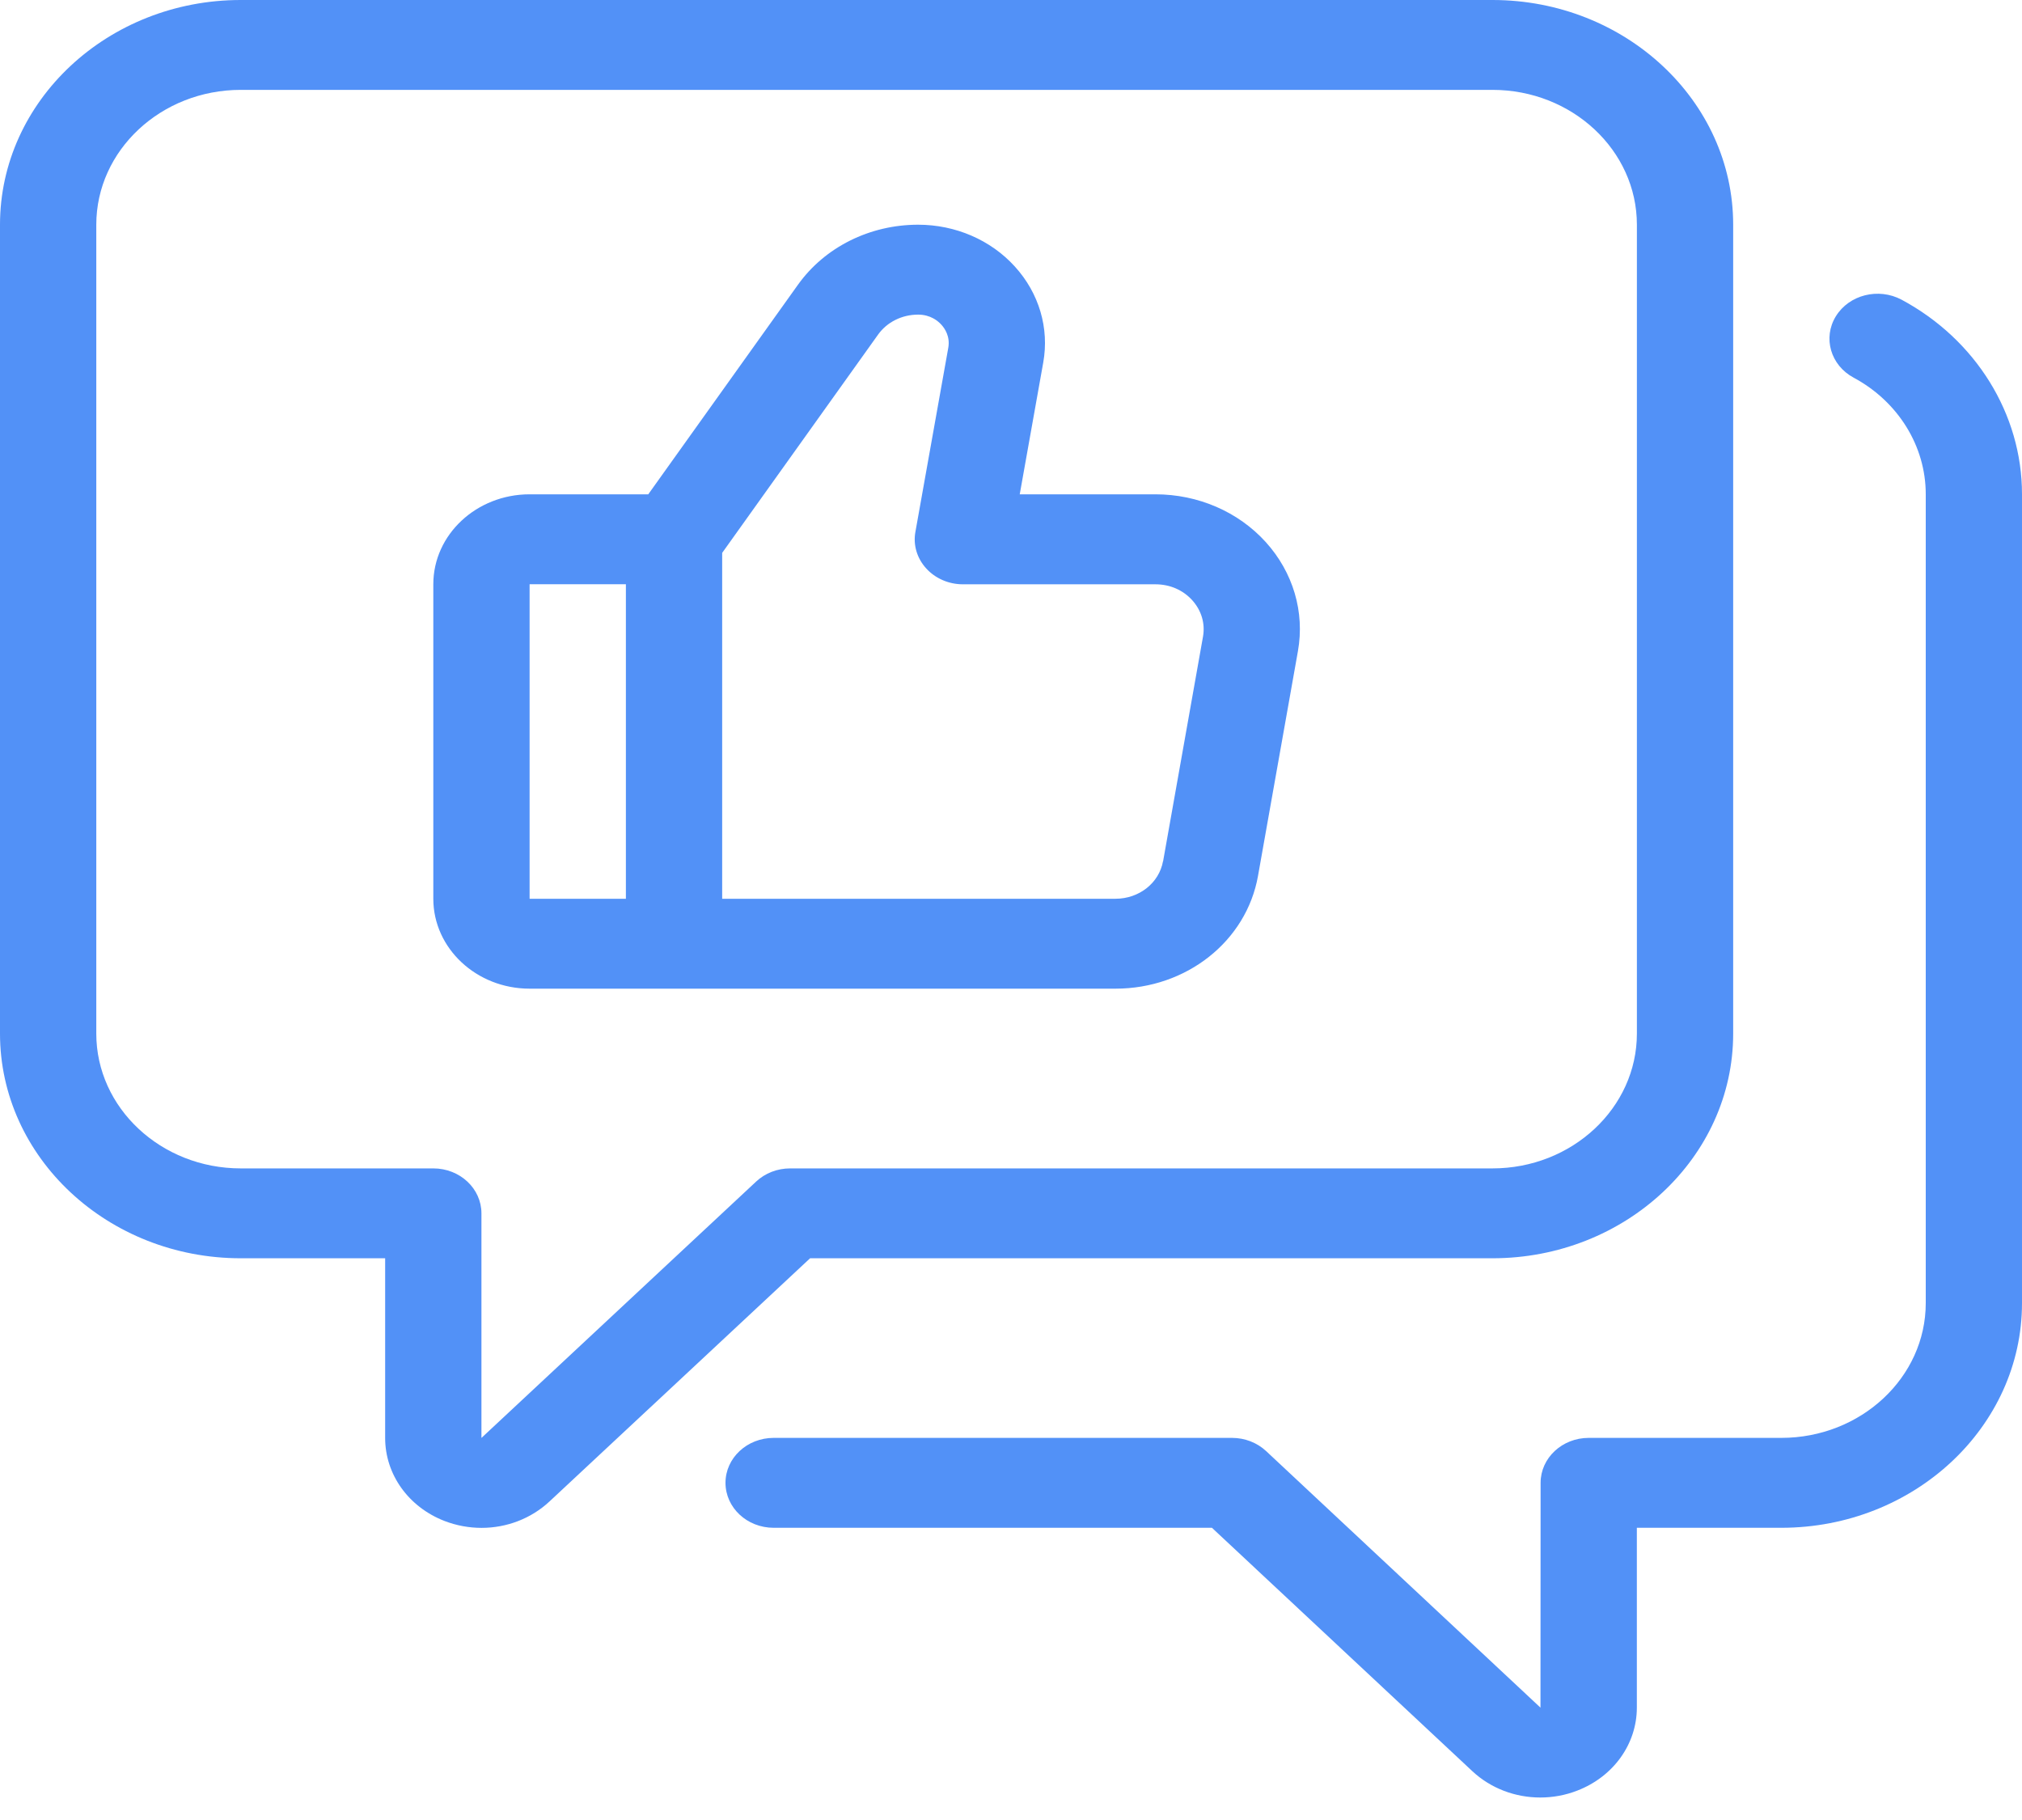
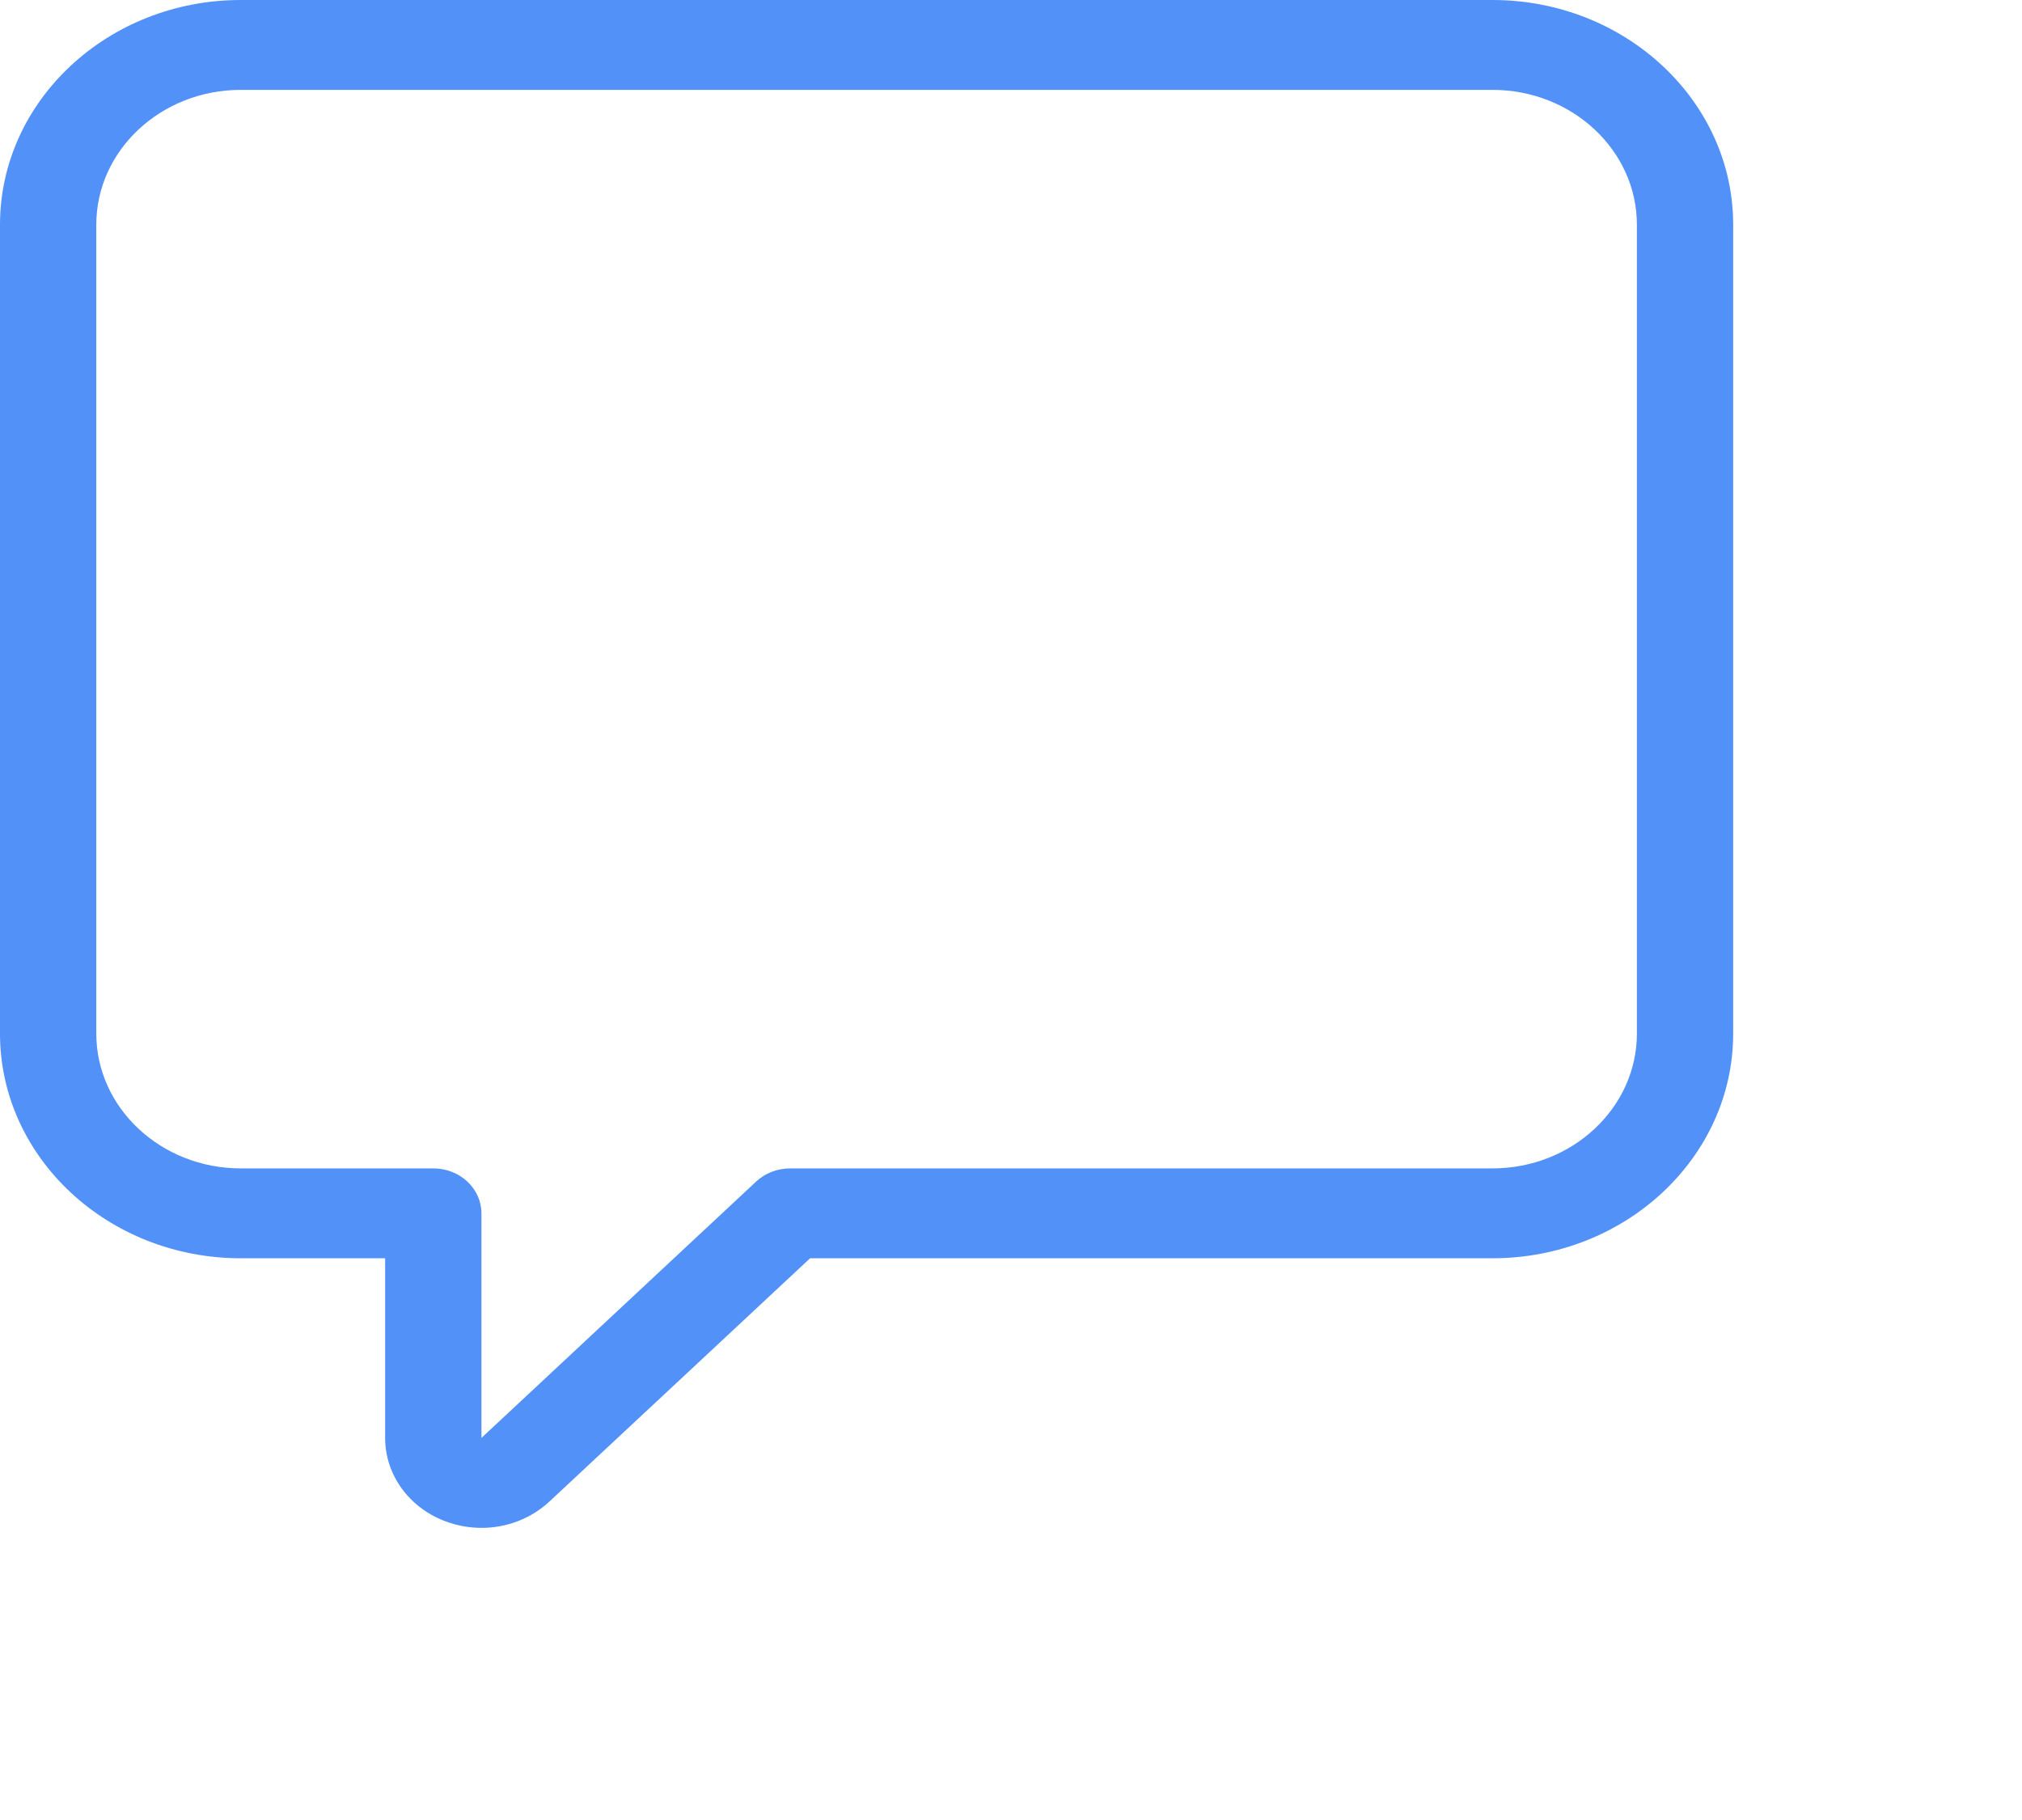
<svg xmlns="http://www.w3.org/2000/svg" width="50" height="45" viewBox="0 0 50 45" fill="none">
  <g clip-path="url(#clip0_979_493)">
-     <path d="M47.022 7.41C46.451 7.106 45.725 7.287 45.397 7.82C45.07 8.352 45.266 9.031 45.837 9.338C46.937 9.928 47.62 11.031 47.62 12.219V32.219C47.62 34.057 46.017 35.552 44.048 35.552H39.286C38.628 35.552 38.096 36.05 38.096 36.663L38.093 42.222L31.308 35.878C31.084 35.669 30.781 35.552 30.465 35.552H19.131C18.473 35.552 17.94 36.05 17.94 36.663C17.94 37.277 18.473 37.775 19.131 37.775H29.969L36.408 43.793C36.864 44.219 37.47 44.444 38.087 44.444C38.395 44.444 38.707 44.389 39.003 44.273C39.898 43.928 40.476 43.121 40.476 42.219V37.775H44.047C47.33 37.775 50 35.282 50 32.219V12.218C50 10.238 48.859 8.396 47.022 7.41Z" fill="#5291F7" />
    <path d="M36.906 31.111C40.188 31.111 42.858 28.619 42.858 25.556V5.556C42.858 2.492 40.188 0 36.906 0H5.953C2.67 0 0 2.492 0 5.556V25.556C0 28.619 2.67 31.111 5.953 31.111H9.524V35.553C9.524 36.456 10.1 37.261 10.993 37.607C11.29 37.721 11.6 37.777 11.908 37.777C12.527 37.777 13.131 37.55 13.588 37.124L20.032 31.111H36.906ZM18.697 29.215L11.905 35.553V30C11.905 29.387 11.373 28.889 10.715 28.889H5.953C3.983 28.889 2.381 27.393 2.381 25.556V5.556C2.381 3.718 3.983 2.222 5.953 2.222H36.906C38.875 2.222 40.477 3.718 40.477 5.556V25.556C40.477 27.393 38.875 28.889 36.906 28.889H19.539C19.222 28.889 18.92 29.006 18.697 29.215Z" fill="#5291F7" />
-     <path d="M28.571 12.222H25.216L25.797 8.965C25.95 8.113 25.694 7.249 25.096 6.591C24.5 5.933 23.627 5.556 22.703 5.556C21.507 5.556 20.396 6.111 19.732 7.04L16.03 12.222H13.096C11.783 12.222 10.715 13.219 10.715 14.445V22.222C10.715 23.448 11.783 24.445 13.096 24.445H27.584C29.339 24.445 30.821 23.272 31.108 21.657L32.095 16.101C32.268 15.133 31.976 14.149 31.297 13.4C30.617 12.651 29.624 12.222 28.571 12.222ZM13.096 14.445H15.477V22.222H13.096V14.445ZM28.759 21.294C28.663 21.831 28.169 22.222 27.584 22.222H17.858V13.67L21.713 8.273C21.934 7.963 22.305 7.779 22.703 7.779C23.008 7.779 23.195 7.936 23.279 8.029C23.363 8.121 23.499 8.32 23.449 8.6L22.636 13.152C22.577 13.475 22.675 13.803 22.902 14.053C23.127 14.302 23.46 14.447 23.811 14.447H28.571C28.927 14.447 29.25 14.586 29.481 14.84C29.709 15.094 29.805 15.414 29.748 15.74L28.761 21.296L28.759 21.294Z" fill="#5291F7" />
  </g>
  <defs>
    <clipPath id="clip0_979_493">
      <rect width="50" height="45" fill="white" />
    </clipPath>
  </defs>
</svg>